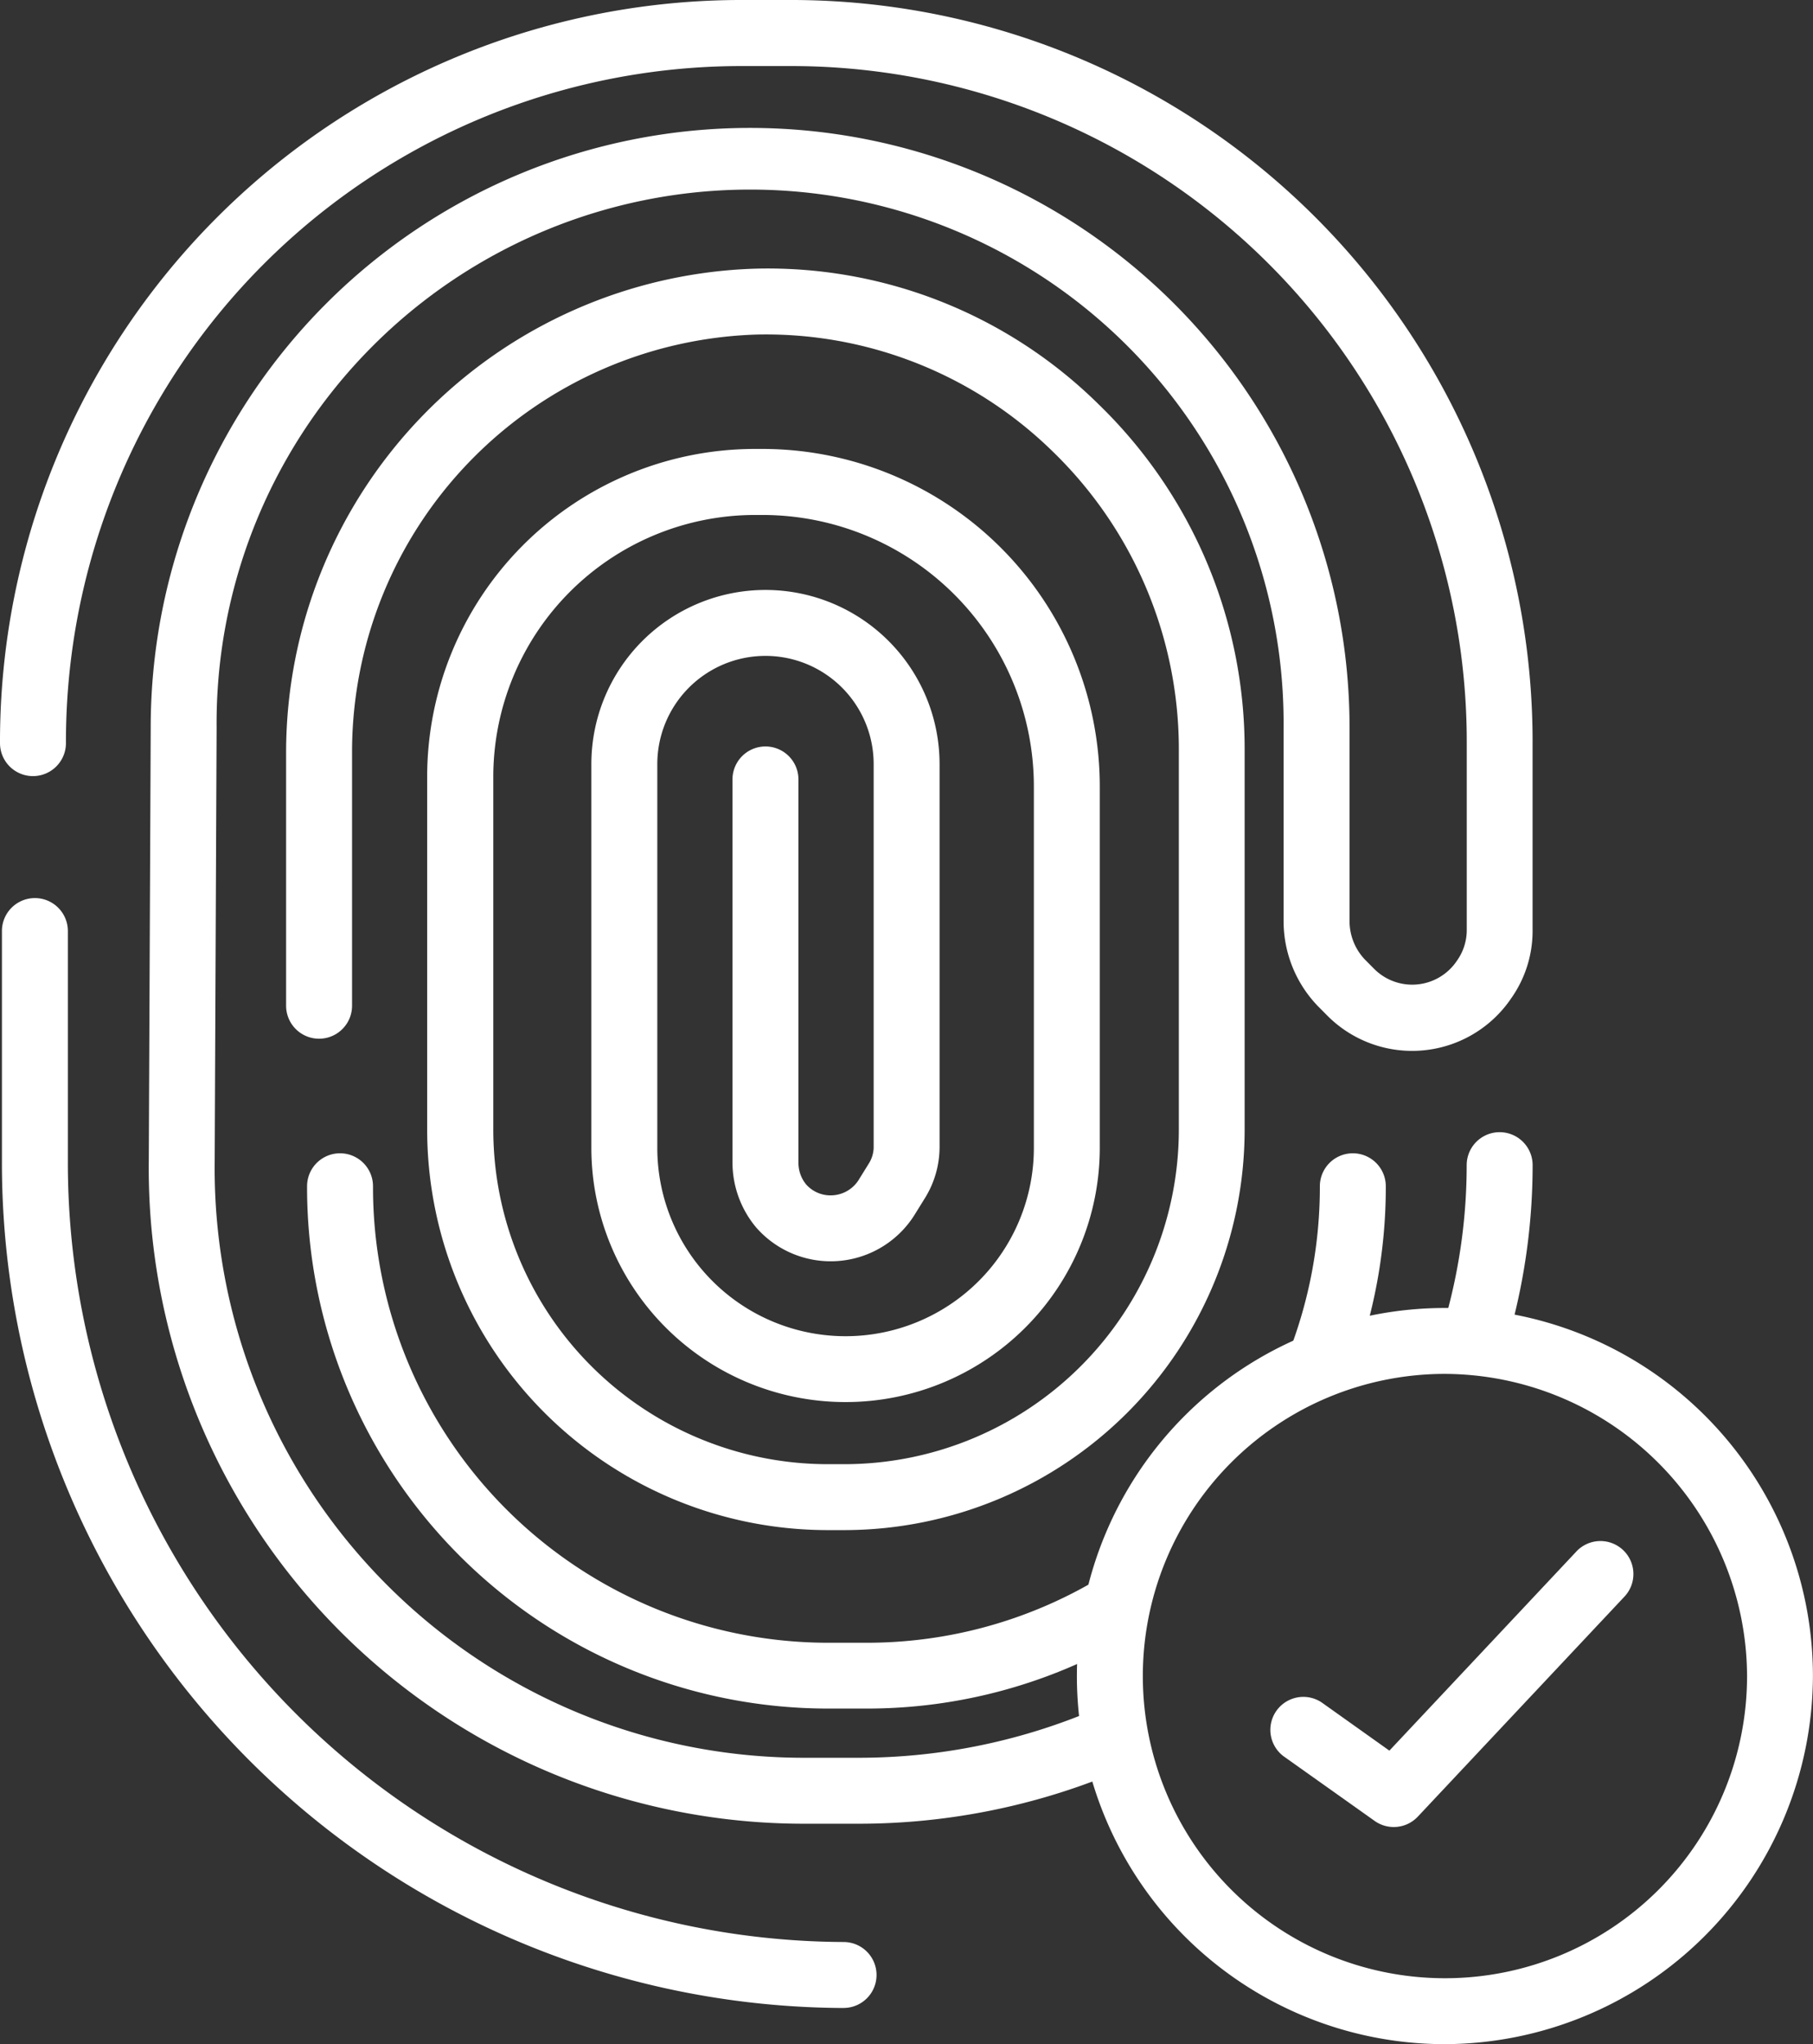
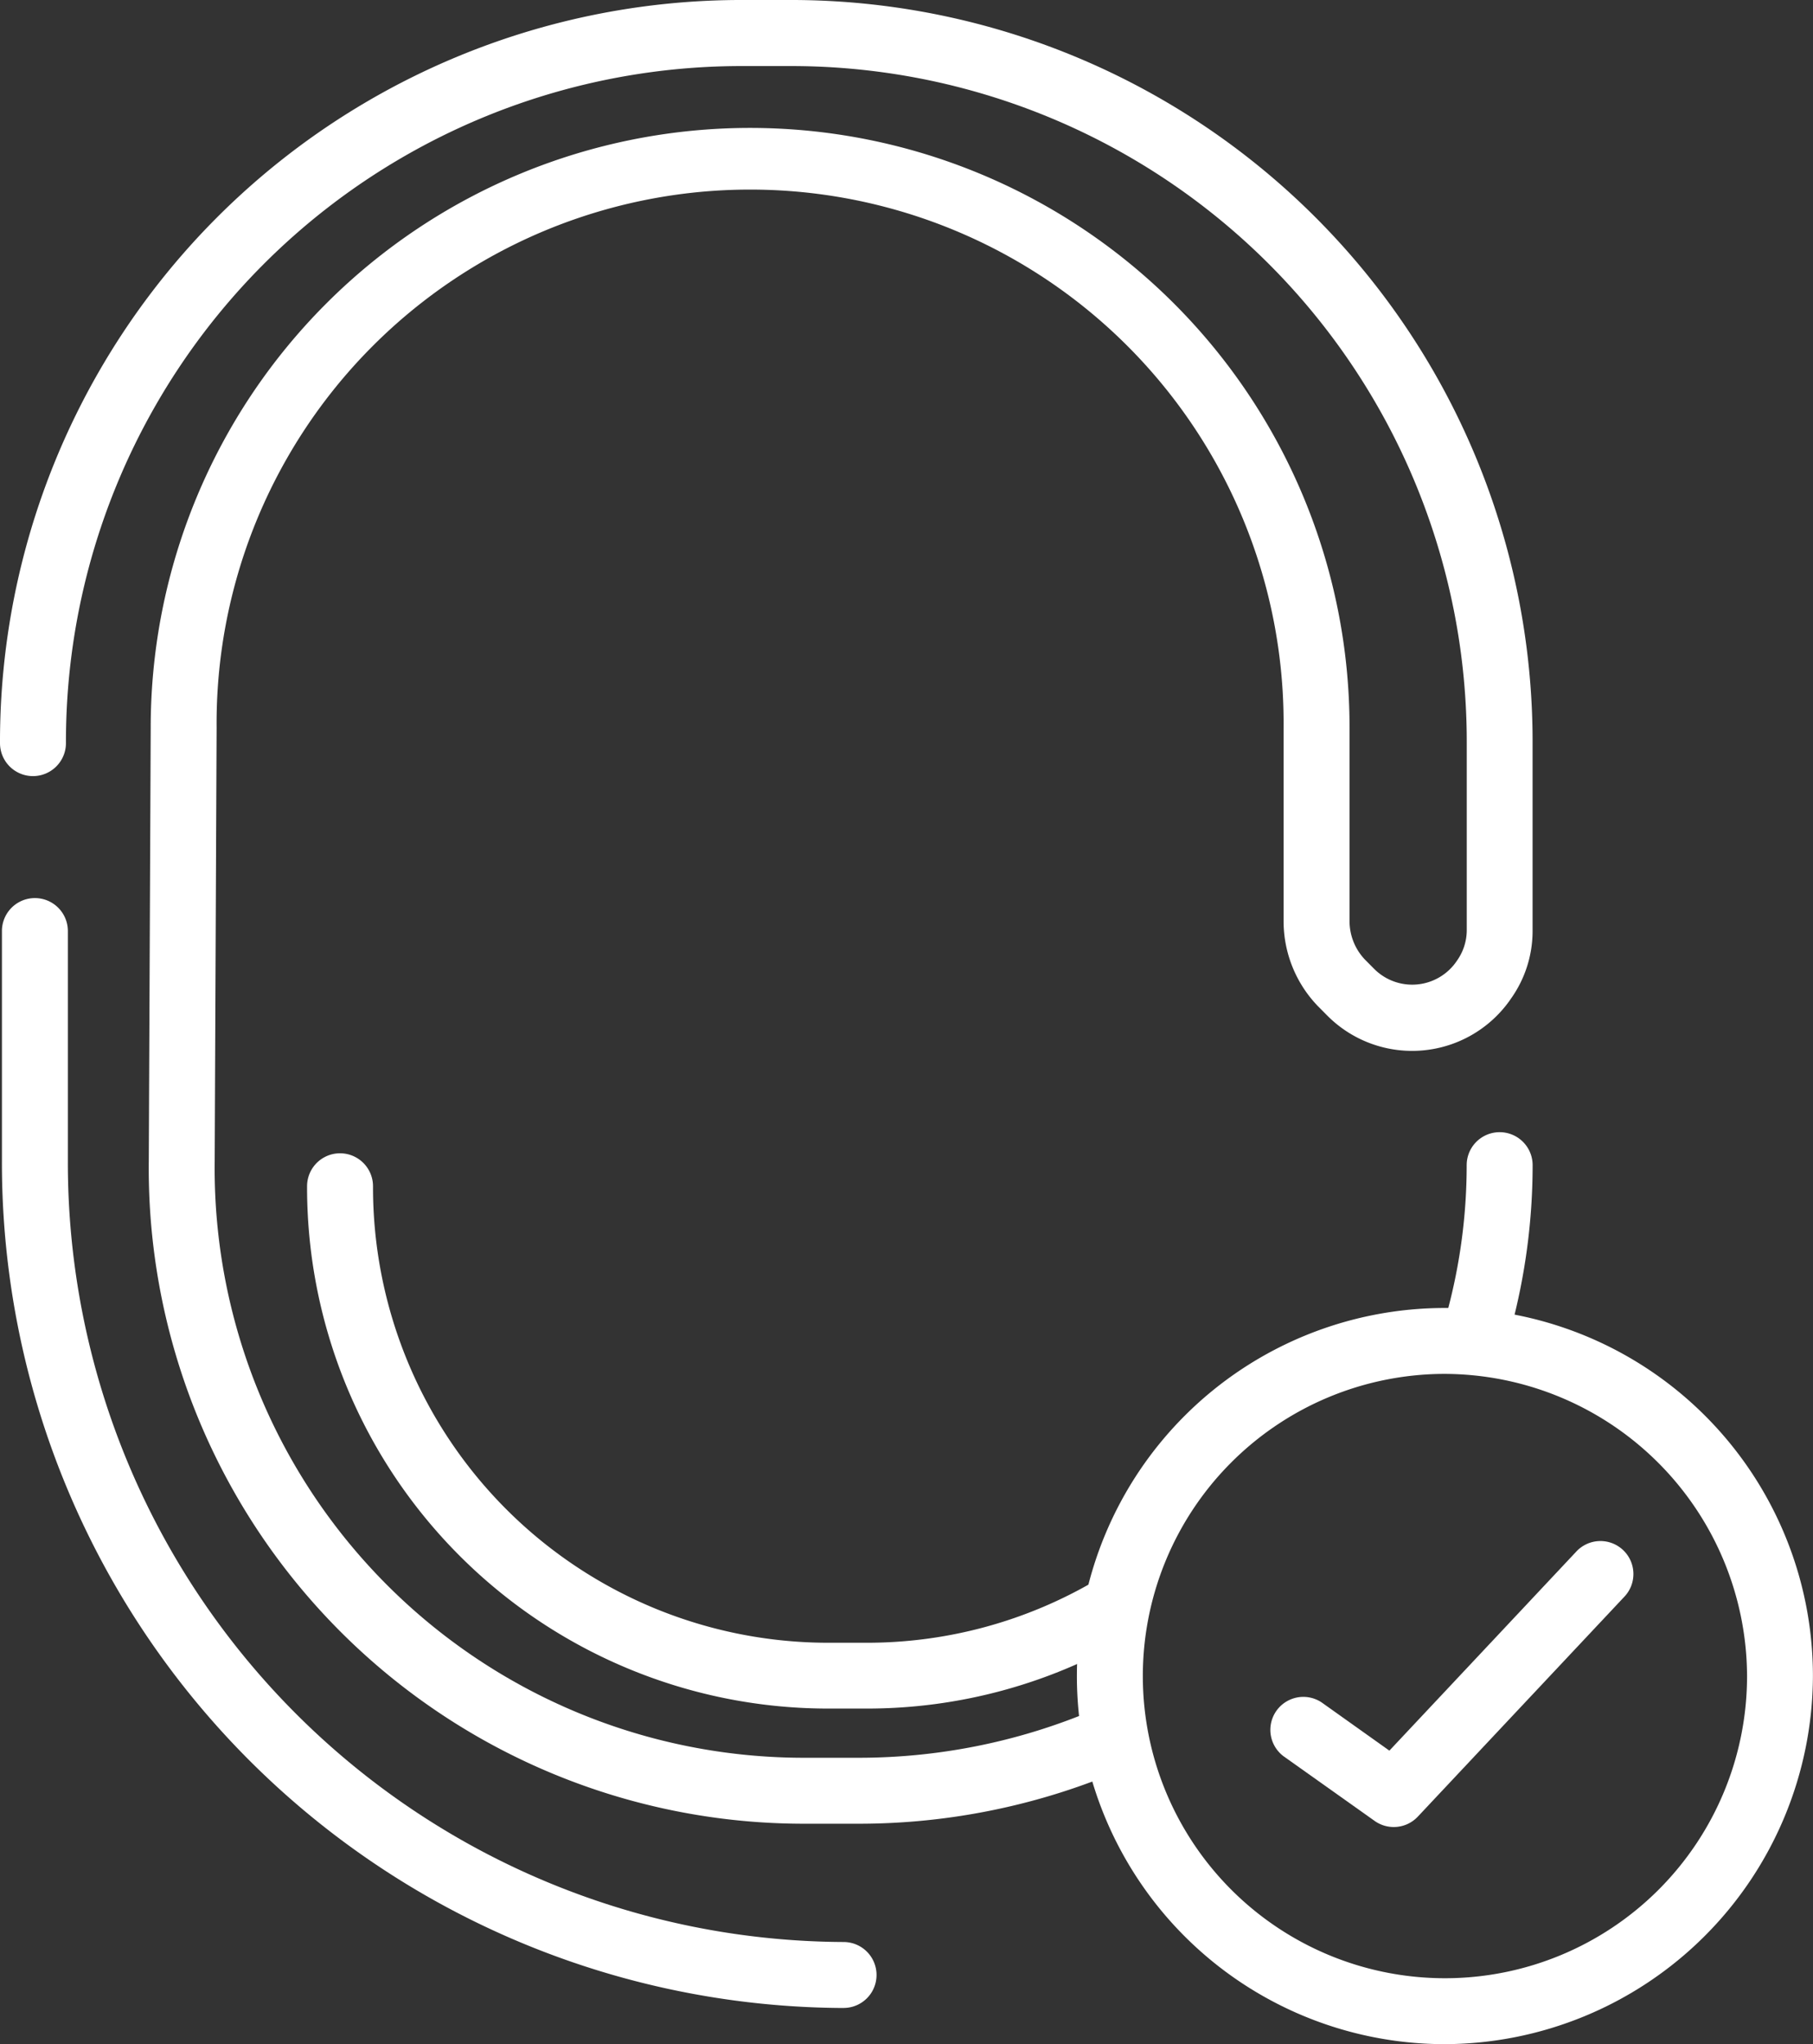
<svg xmlns="http://www.w3.org/2000/svg" width="49.047" height="55.289" viewBox="0 0 49.047 55.289">
  <rect x="0" y="0" width="49.047" height="55.289" fill="#333333" stroke="none" />
  <defs>
    <style>.a{fill:#fff;}</style>
  </defs>
  <path class="a" d="M31.885,86.5A22.86,22.86,0,0,1,9.116,63.6V57.371a.892.892,0,1,1,1.784,0V63.6A21.074,21.074,0,0,0,31.885,84.715a.892.892,0,1,1,0,1.784Z" transform="translate(-9.064 -32.188)" />
  <path class="a" d="M32.233,51.328h-1.5A17.724,17.724,0,0,1,13.025,33.4l.052-11.724a16.216,16.216,0,1,1,32.432,0v5.242a1.51,1.51,0,0,0,.412,1.032l.258.26a1.454,1.454,0,0,0,2.237-.227,1.425,1.425,0,0,0,.264-.805V22.1a18.278,18.278,0,0,0-18.2-18.313h-1.5A18.277,18.277,0,0,0,10.784,22.1.892.892,0,1,1,9,22.1,20.062,20.062,0,0,1,28.983,2h1.5A20.062,20.062,0,0,1,50.461,22.1v5.086A3.157,3.157,0,0,1,49.884,29a3.237,3.237,0,0,1-4.971.476l-.258-.26a3.311,3.311,0,0,1-.93-2.29V21.681a14.433,14.433,0,1,0-28.865,0l-.052,11.734A15.939,15.939,0,0,0,30.737,49.544h1.5a16.291,16.291,0,0,0,6.5-1.355.892.892,0,0,1,.708,1.637A18.064,18.064,0,0,1,32.233,51.328Z" transform="translate(-9 -2)" />
  <path class="a" d="M97.635,76.663a.875.875,0,0,1-.233-.031.892.892,0,0,1-.629-1.093,15.245,15.245,0,0,0,.525-3.966.892.892,0,1,1,1.784,0A17.024,17.024,0,0,1,98.495,76,.892.892,0,0,1,97.635,76.663Z" transform="translate(-57.62 -40.058)" />
-   <path class="a" d="M41.49,52.411h-.516a10.84,10.84,0,0,1-10.8-10.858v-9.5a8.872,8.872,0,0,1,8.838-8.885h.258a9.13,9.13,0,0,1,9.1,9.145v9.758a6.877,6.877,0,1,1-13.754,0V31.692a4.71,4.71,0,1,1,9.42,0V42.073a2.625,2.625,0,0,1-.384,1.339l-.266.429a2.678,2.678,0,0,1-4.316.379,2.741,2.741,0,0,1-.636-1.732V32.107a.892.892,0,0,1,1.784,0V42.488a.923.923,0,0,0,.208.573.882.882,0,0,0,.748.292.894.894,0,0,0,.689-.439l.266-.429a.849.849,0,0,0,.124-.411V31.692a2.926,2.926,0,1,0-5.853,0V42.073a5.093,5.093,0,1,0,10.187,0V32.315a7.345,7.345,0,0,0-7.312-7.361h-.258a7.086,7.086,0,0,0-7.054,7.1v9.5a9.055,9.055,0,0,0,9.015,9.074h.516a9.055,9.055,0,0,0,9.015-9.074V31.328a11.21,11.21,0,0,0-3.4-8.079,11.087,11.087,0,0,0-8.02-3.175A11.3,11.3,0,0,0,28.142,31.328v6.9a.892.892,0,0,1-1.784,0v-6.9A13.1,13.1,0,0,1,39.044,18.292a12.737,12.737,0,0,1,9.308,3.682,12.978,12.978,0,0,1,3.937,9.355V41.554A10.84,10.84,0,0,1,41.49,52.411Z" transform="translate(-18.618 -11.025)" />
  <path class="a" d="M42.763,86.98H41.68A14.1,14.1,0,0,1,27.631,72.853a.892.892,0,1,1,1.784,0A12.319,12.319,0,0,0,41.68,85.2h1.083a12.2,12.2,0,0,0,6.229-1.7.892.892,0,1,1,.91,1.533A13.992,13.992,0,0,1,42.763,86.98Z" transform="translate(-19.324 -40.767)" />
-   <path class="a" d="M87.962,78.559a.893.893,0,0,1-.831-1.215,12.381,12.381,0,0,0,.835-4.491.892.892,0,0,1,1.784,0,14.161,14.161,0,0,1-.955,5.136A.893.893,0,0,1,87.962,78.559Z" transform="translate(-52.26 -40.767)" />
  <g transform="translate(29.043 35.377)">
    <path class="a" d="M84.139,101.254a9.956,9.956,0,1,1,10-9.956A9.991,9.991,0,0,1,84.139,101.254Zm0-18.129A8.173,8.173,0,1,0,92.357,91.3,8.205,8.205,0,0,0,84.139,83.125Z" transform="translate(-74.137 -81.341)" />
    <path class="a" d="M89.4,103.234a.89.89,0,0,1-.516-.165l-2.461-1.747a.892.892,0,0,1,1.033-1.454l1.827,1.3,5.045-5.372a.892.892,0,1,1,1.3,1.221l-5.578,5.938A.891.891,0,0,1,89.4,103.234Z" transform="translate(-80.739 -89.194)" />
  </g>
</svg>